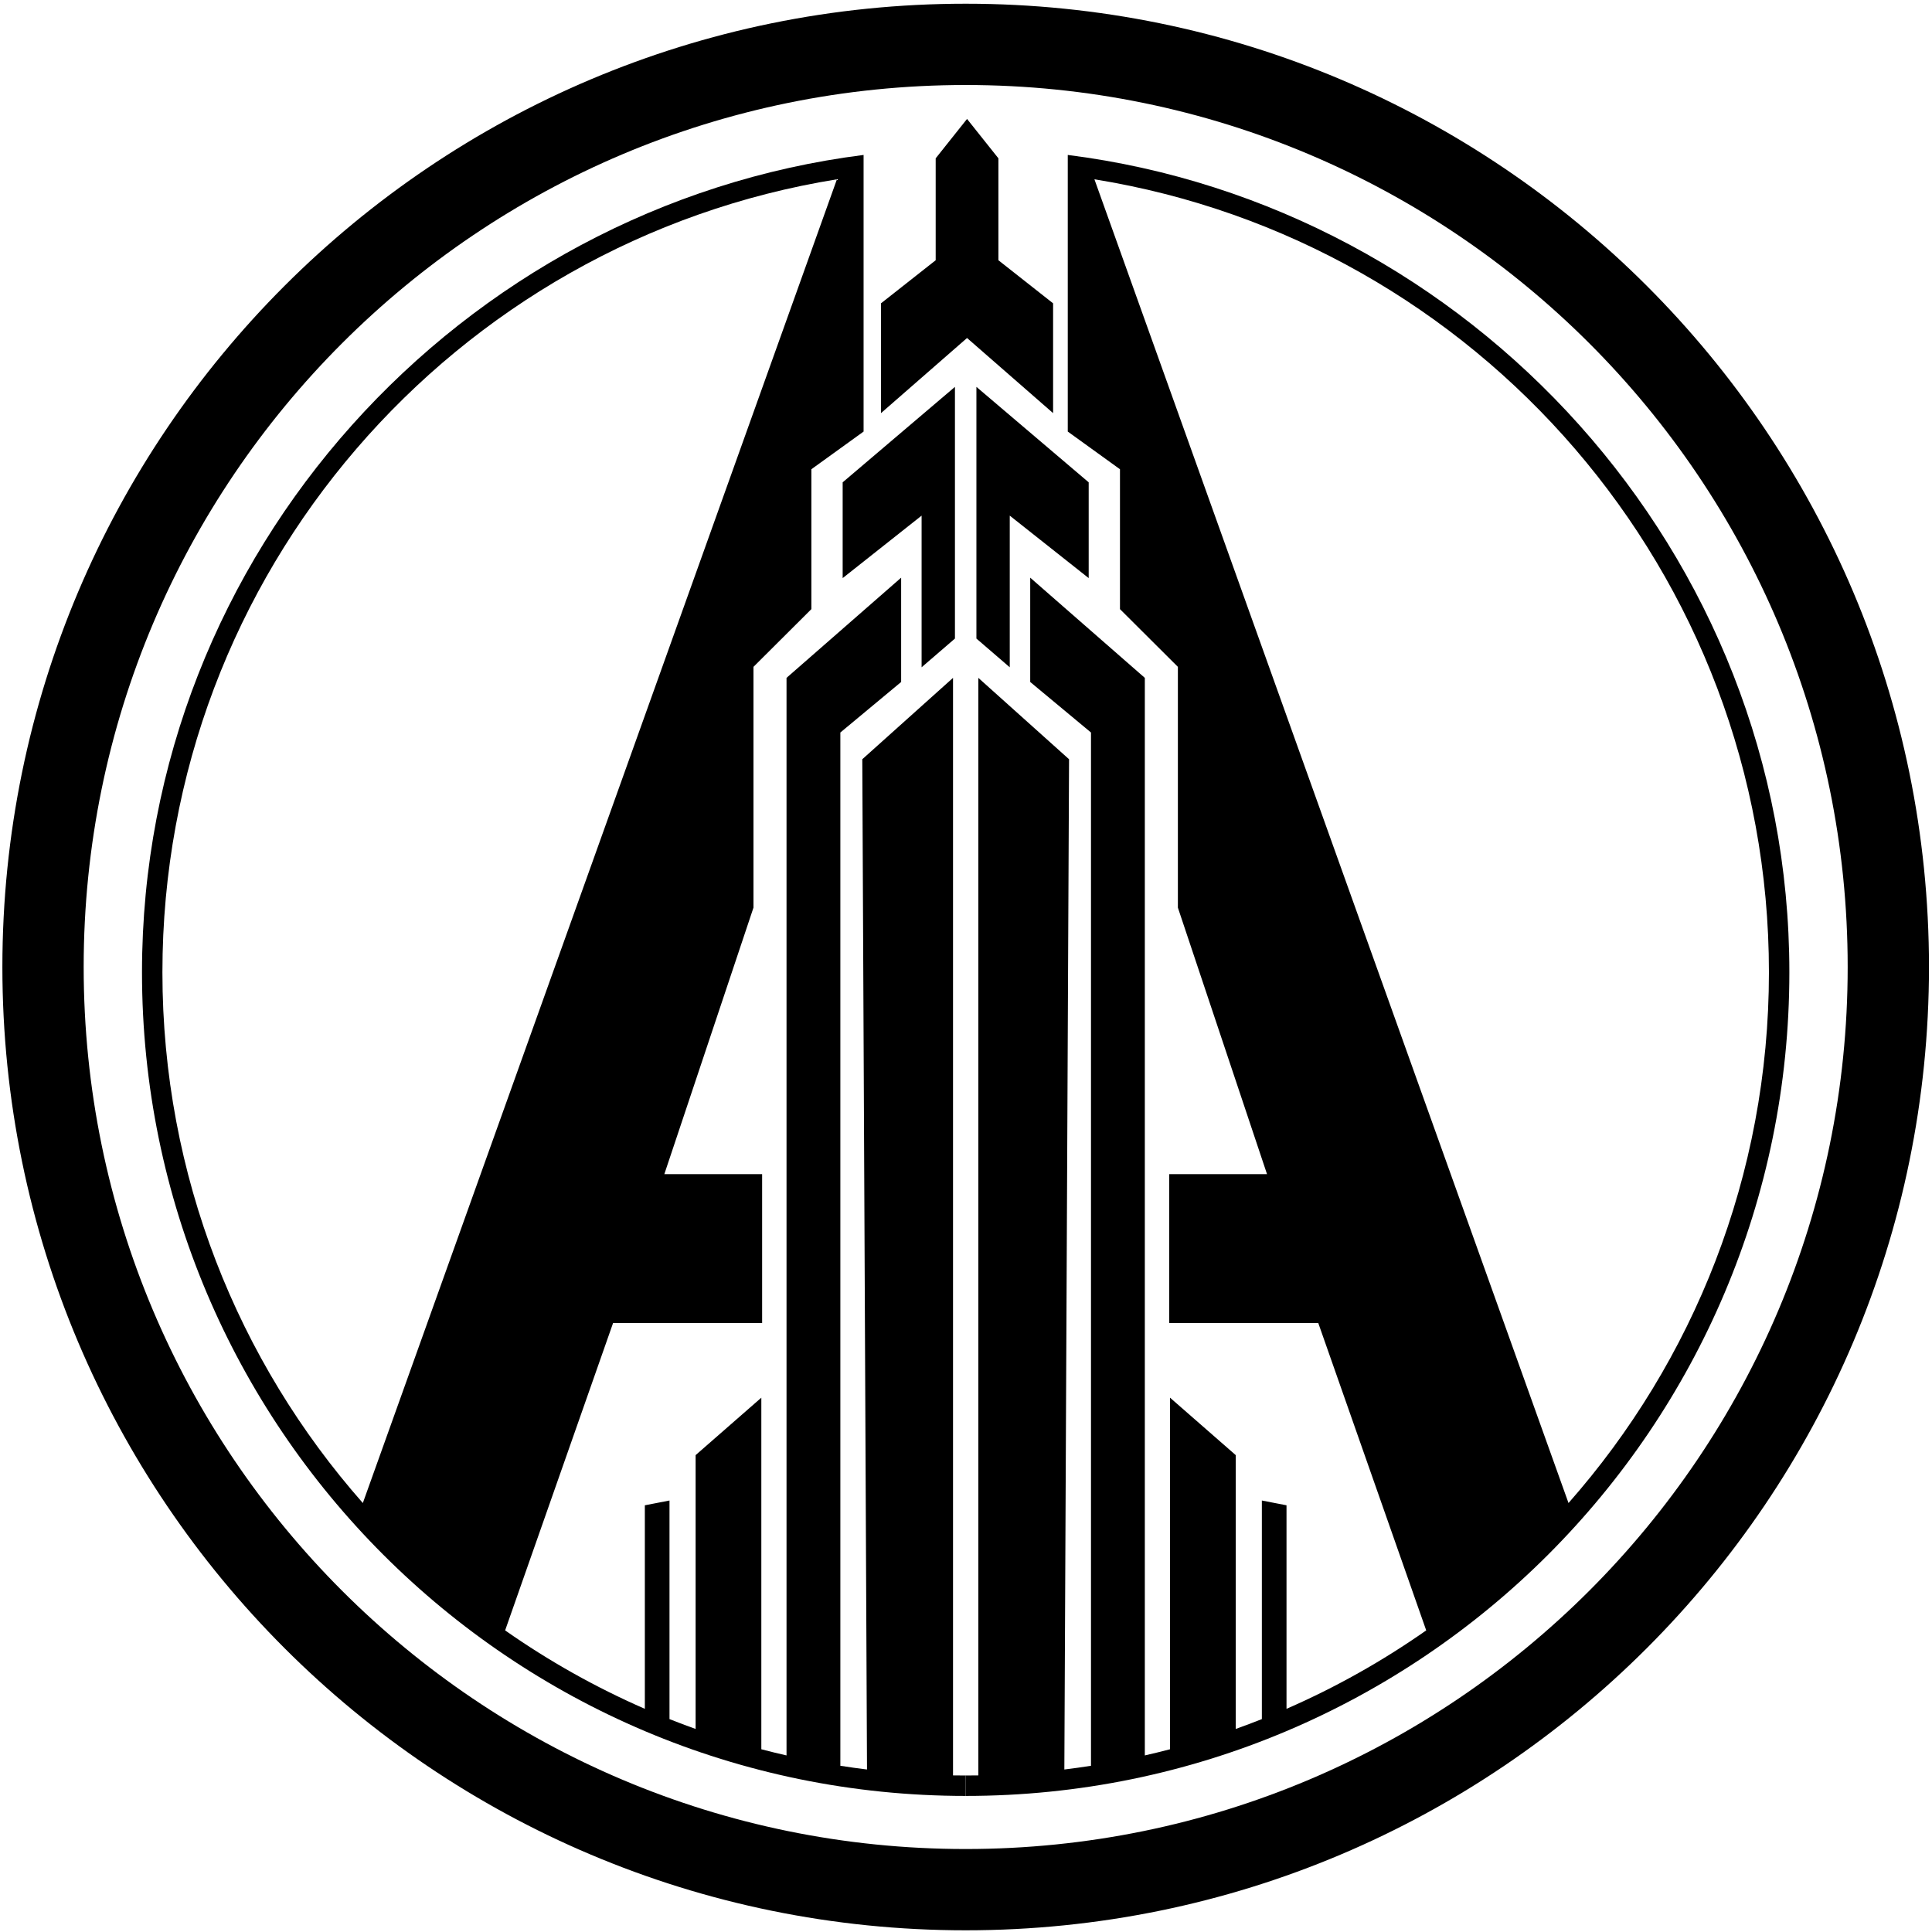
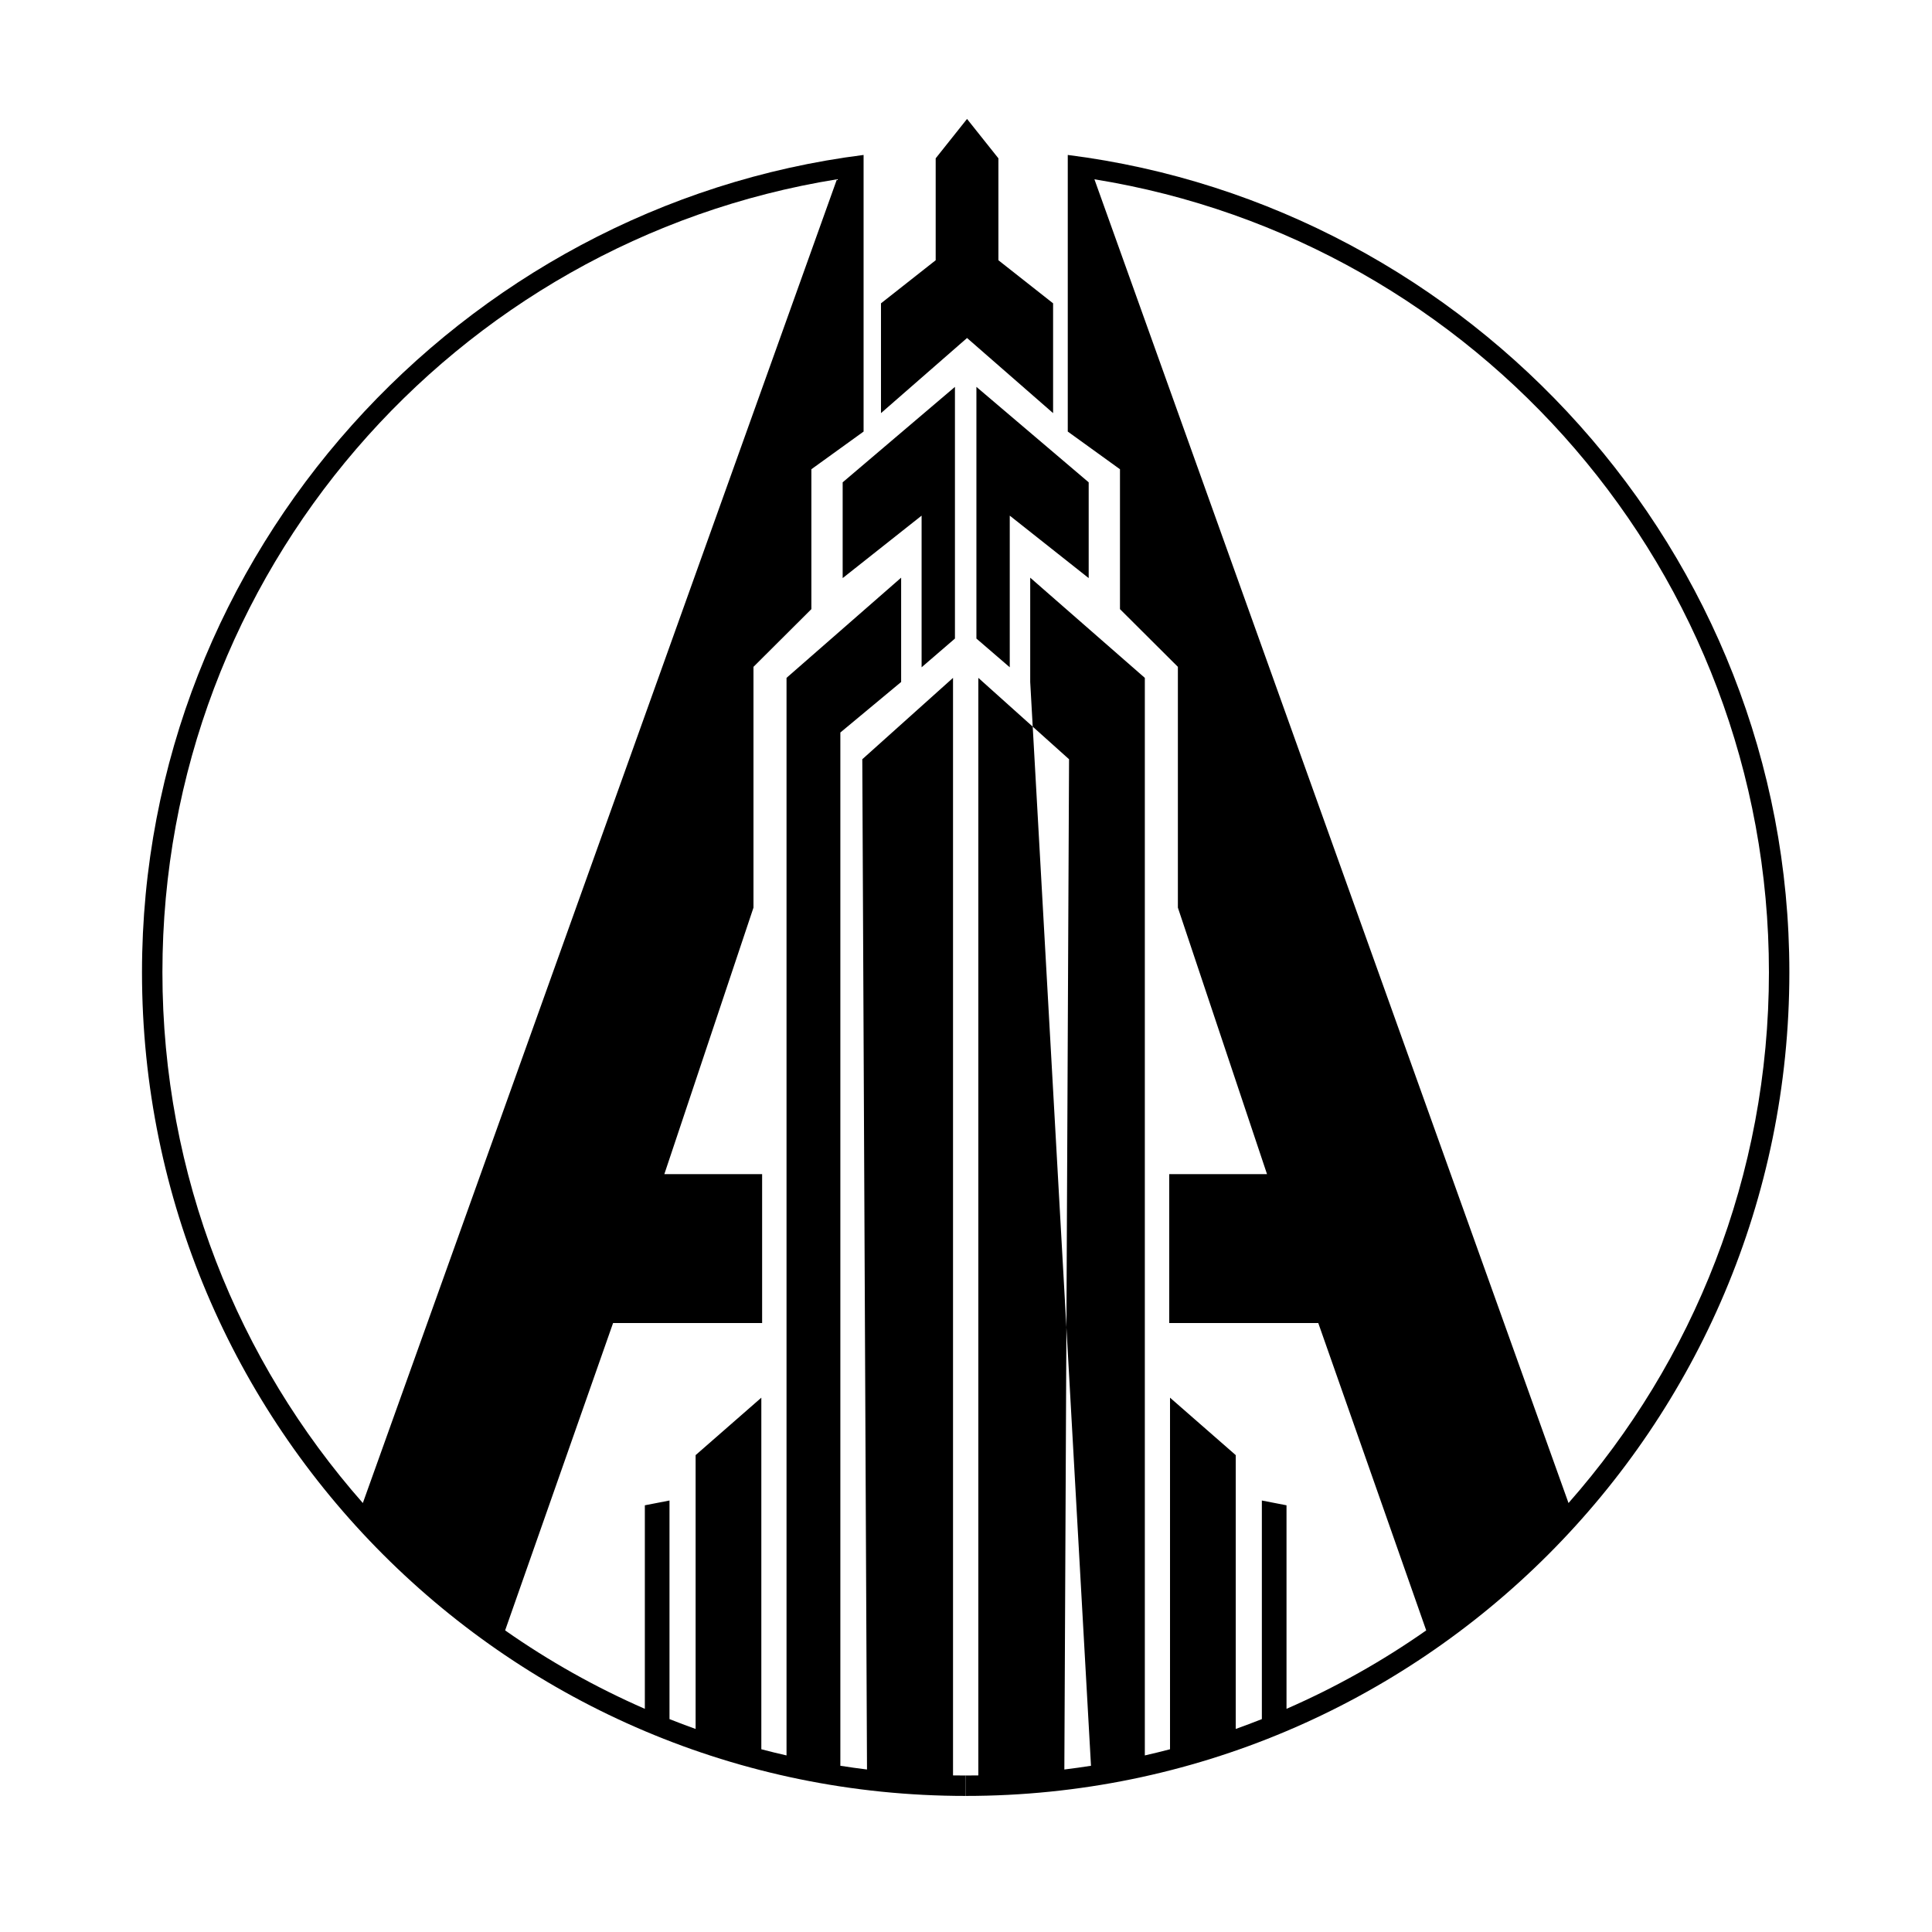
<svg xmlns="http://www.w3.org/2000/svg" width="314" height="314" fill="currentColor" viewBox="0 0 314 314">
  <g id="Group">
    <path id="path1" fill="currentColor" fill-rule="evenodd" stroke="none" d="M 158.692 62.877 L 176.94 78.391 L 176.94 93.957 L 164.111 83.805 L 164.111 108.451 L 158.692 103.783 L 158.692 62.877" />
-     <path id="path2" fill="currentColor" fill-rule="evenodd" stroke="none" d="M 156.948 291.885 C 230.883 291.884 290.817 231.949 290.817 158.015 C 290.817 89.764 238.929 33.439 173.54 25.183 L 173.54 70.14 L 182.025 76.264 L 182.025 99 L 191.436 108.379 L 191.436 147.513 L 205.924 190.831 L 190.029 190.831 L 190.029 215.029 L 214.255 215.029 L 231.797 264.981 C 224.712 269.949 217.112 274.229 209.091 277.729 L 209.091 244.649 L 205.084 243.872 L 205.084 279.399 C 203.681 279.956 202.267 280.489 200.84 280.999 L 200.84 236.495 L 190.159 227.159 L 190.159 284.3 C 188.803 284.656 187.437 284.991 186.064 285.303 L 186.064 110.171 L 167.436 93.887 L 167.436 110.839 L 177.315 119.052 L 177.315 286.984 C 175.879 287.209 174.435 287.412 172.984 287.589 L 173.749 123.397 L 159.004 110.171 L 159.004 288.549 C 158.32 288.56 157.635 288.565 156.948 288.565 Z M 177.872 29.141 L 254.924 244.281 C 275.196 221.279 287.497 191.085 287.497 158.015 C 287.497 93.039 240.025 39.156 177.872 29.141" />
+     <path id="path2" fill="currentColor" fill-rule="evenodd" stroke="none" d="M 156.948 291.885 C 230.883 291.884 290.817 231.949 290.817 158.015 C 290.817 89.764 238.929 33.439 173.54 25.183 L 173.54 70.14 L 182.025 76.264 L 182.025 99 L 191.436 108.379 L 191.436 147.513 L 205.924 190.831 L 190.029 190.831 L 190.029 215.029 L 214.255 215.029 L 231.797 264.981 C 224.712 269.949 217.112 274.229 209.091 277.729 L 209.091 244.649 L 205.084 243.872 L 205.084 279.399 C 203.681 279.956 202.267 280.489 200.84 280.999 L 200.84 236.495 L 190.159 227.159 L 190.159 284.3 C 188.803 284.656 187.437 284.991 186.064 285.303 L 186.064 110.171 L 167.436 93.887 L 167.436 110.839 L 177.315 286.984 C 175.879 287.209 174.435 287.412 172.984 287.589 L 173.749 123.397 L 159.004 110.171 L 159.004 288.549 C 158.32 288.56 157.635 288.565 156.948 288.565 Z M 177.872 29.141 L 254.924 244.281 C 275.196 221.279 287.497 191.085 287.497 158.015 C 287.497 93.039 240.025 39.156 177.872 29.141" />
    <path id="path3" fill="currentColor" fill-rule="evenodd" stroke="none" d="M 155.203 62.877 L 136.955 78.391 L 136.955 93.957 L 149.784 83.805 L 149.784 108.451 L 155.203 103.783 L 155.203 62.877" />
    <path id="path4" fill="currentColor" fill-rule="evenodd" stroke="none" d="M 156.948 291.885 C 83.012 291.884 23.078 231.949 23.078 158.015 C 23.078 89.764 74.966 33.439 140.355 25.183 L 140.355 70.14 L 131.869 76.264 L 131.869 99 L 122.459 108.379 L 122.459 147.513 L 107.971 190.831 L 123.865 190.831 L 123.865 215.029 L 99.64 215.029 L 82.097 264.981 C 89.183 269.949 96.784 274.229 104.804 277.729 L 104.804 244.649 L 108.811 243.872 L 108.811 279.399 C 110.213 279.956 111.628 280.489 113.055 280.999 L 113.055 236.495 L 123.736 227.159 L 123.736 284.3 C 125.092 284.656 126.457 284.991 127.831 285.303 L 127.831 110.171 L 146.459 93.887 L 146.459 110.839 L 136.579 119.052 L 136.579 286.984 C 138.016 287.209 139.46 287.412 140.911 287.589 L 140.145 123.397 L 154.891 110.171 L 154.891 288.549 C 155.575 288.56 156.26 288.565 156.948 288.565 Z M 136.023 29.141 L 58.97 244.281 C 38.699 221.279 26.397 191.085 26.397 158.015 C 26.397 93.039 73.87 39.156 136.023 29.141" />
    <path id="path5" fill="currentColor" fill-rule="evenodd" stroke="none" d="M 157.169 54.933 L 143.183 67.143 L 143.183 49.299 L 152.072 42.297 L 152.072 25.733 L 157.169 19.331 L 162.267 25.733 L 162.267 42.297 L 171.155 49.299 L 171.155 67.143 L 157.169 54.933" />
-     <path id="path6" fill="currentColor" fill-rule="evenodd" stroke="none" d="M 156.948 300.513 C 236.117 300.513 300.296 236.333 300.296 157.164 C 300.296 77.995 236.117 13.816 156.948 13.816 C 77.778 13.816 13.599 77.995 13.599 157.164 C 13.599 236.333 77.778 300.513 156.948 300.513 Z M 156.948 313.724 C 243.413 313.724 313.508 243.631 313.508 157.164 C 313.508 70.699 243.413 0.604 156.948 0.604 C 70.481 0.604 0.387 70.699 0.387 157.164 C 0.387 243.631 70.481 313.724 156.948 313.724" />
  </g>
</svg>